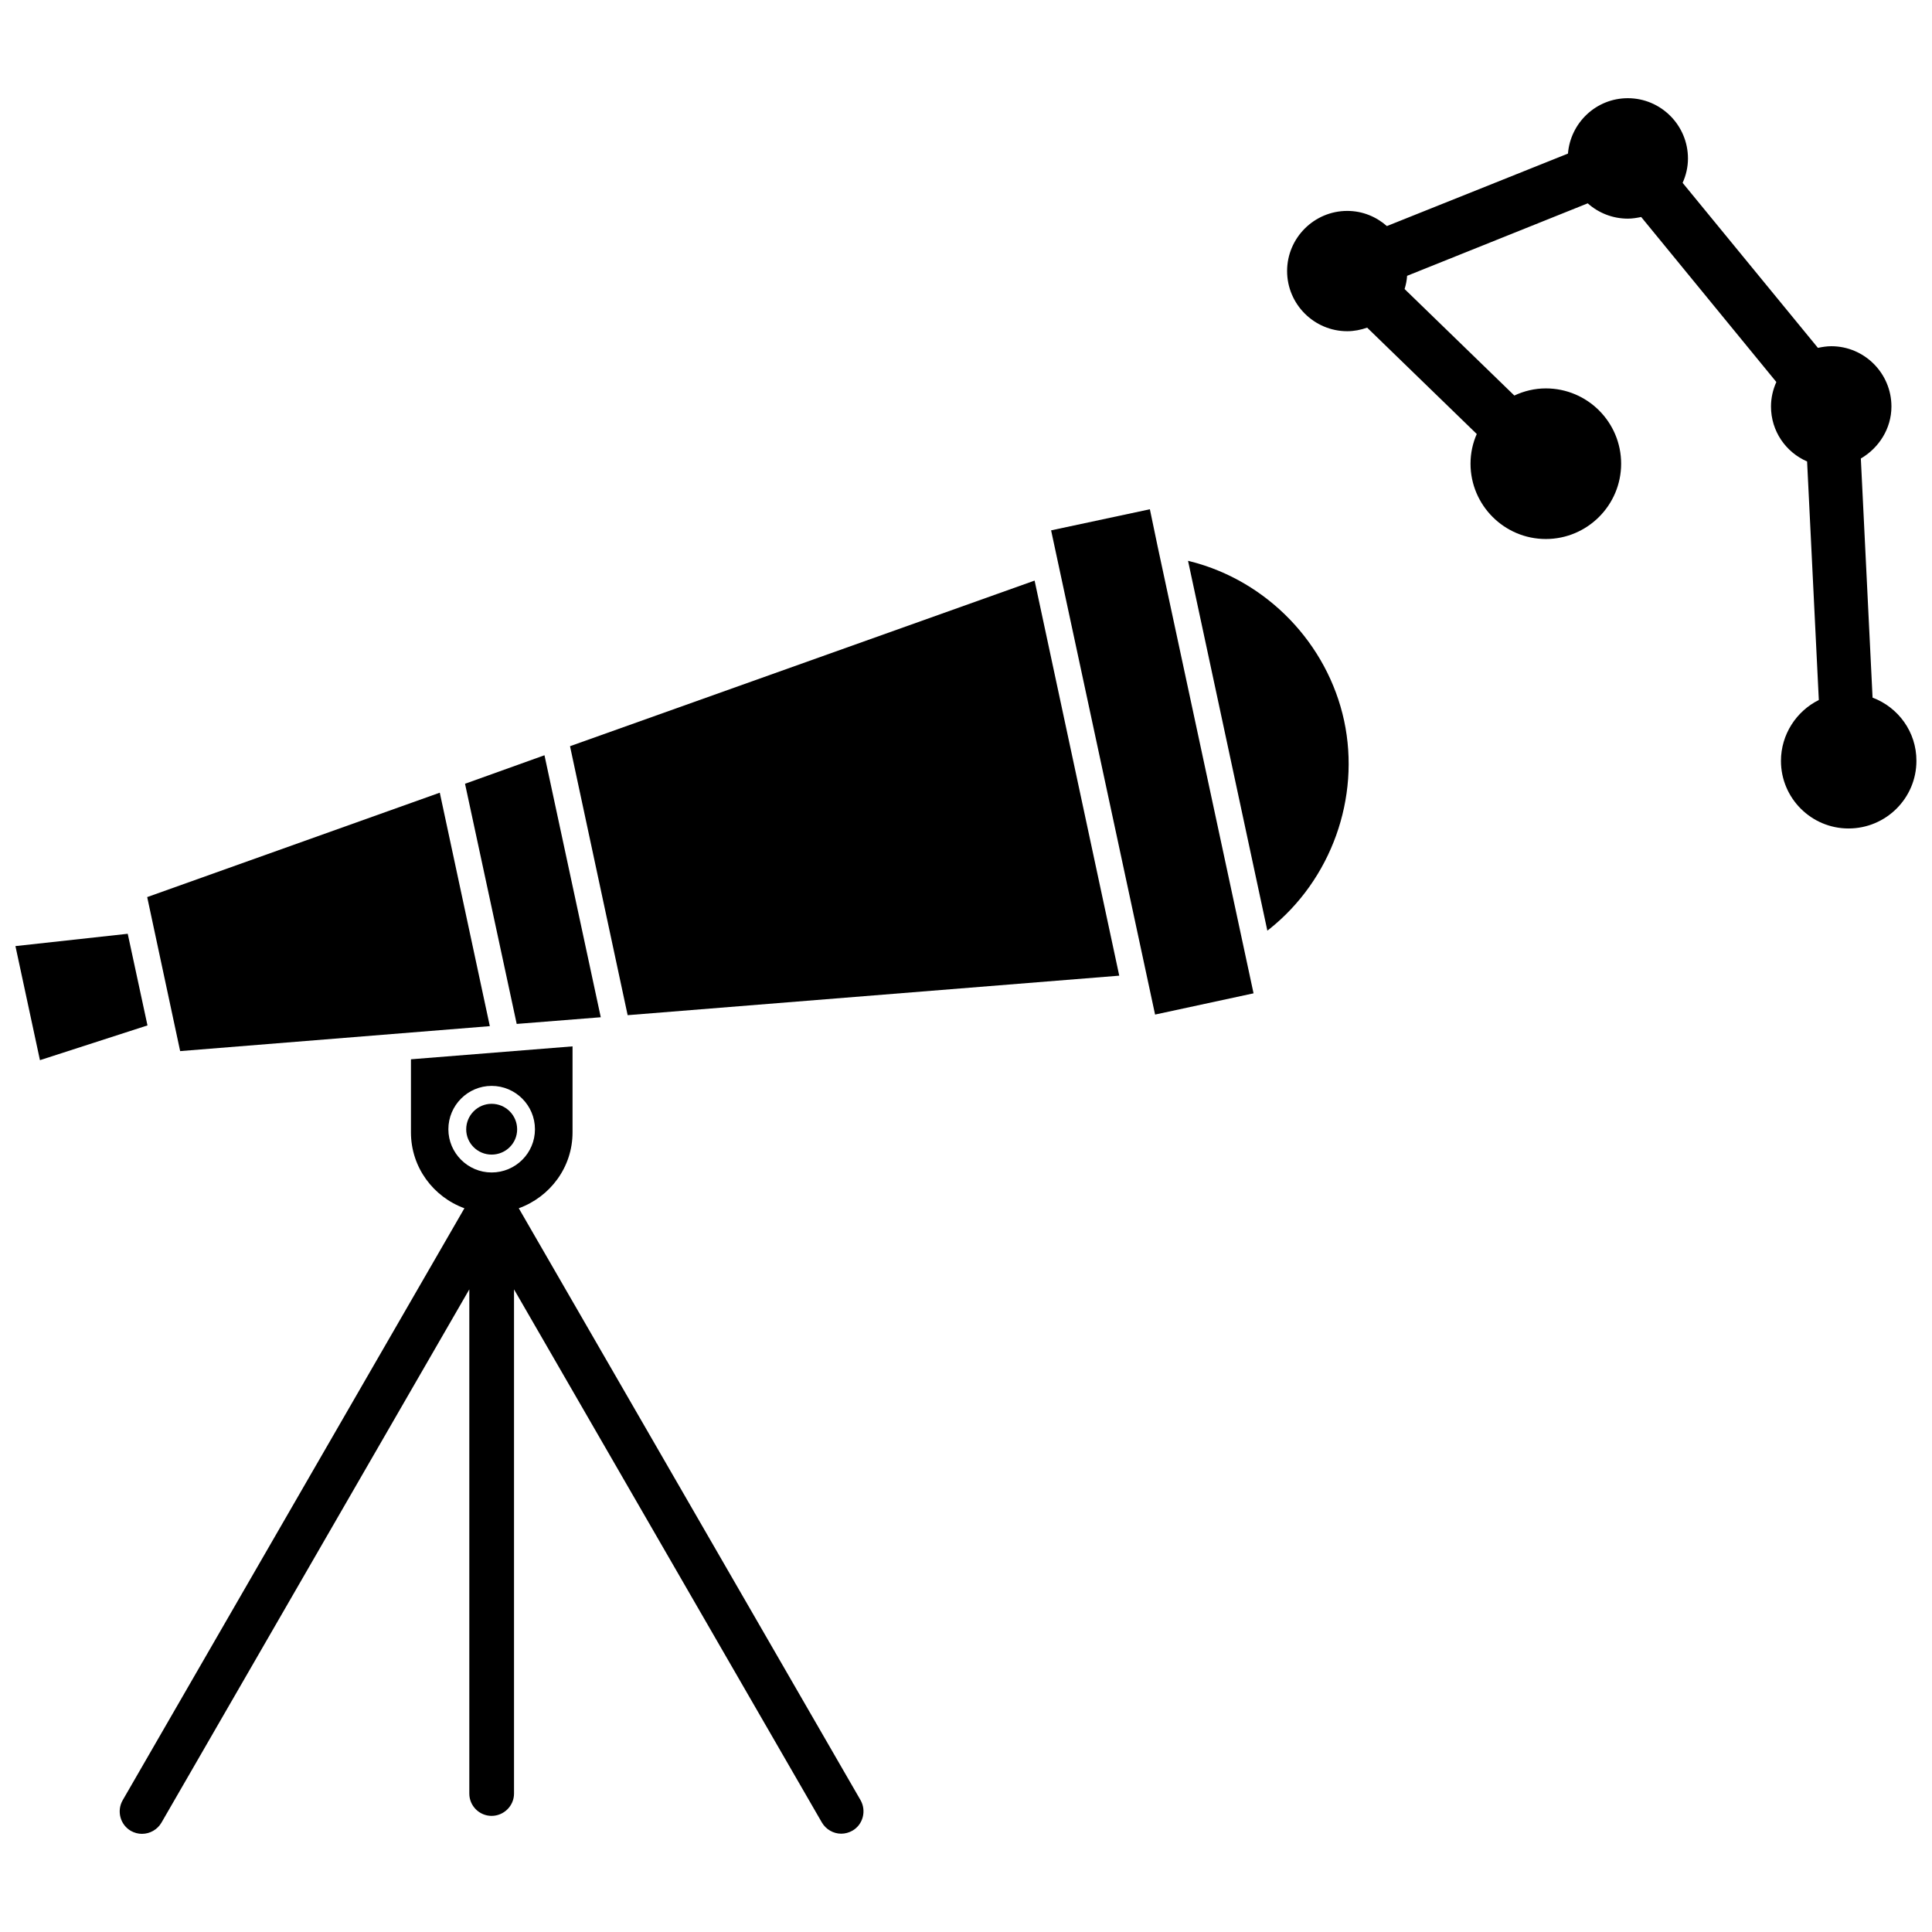
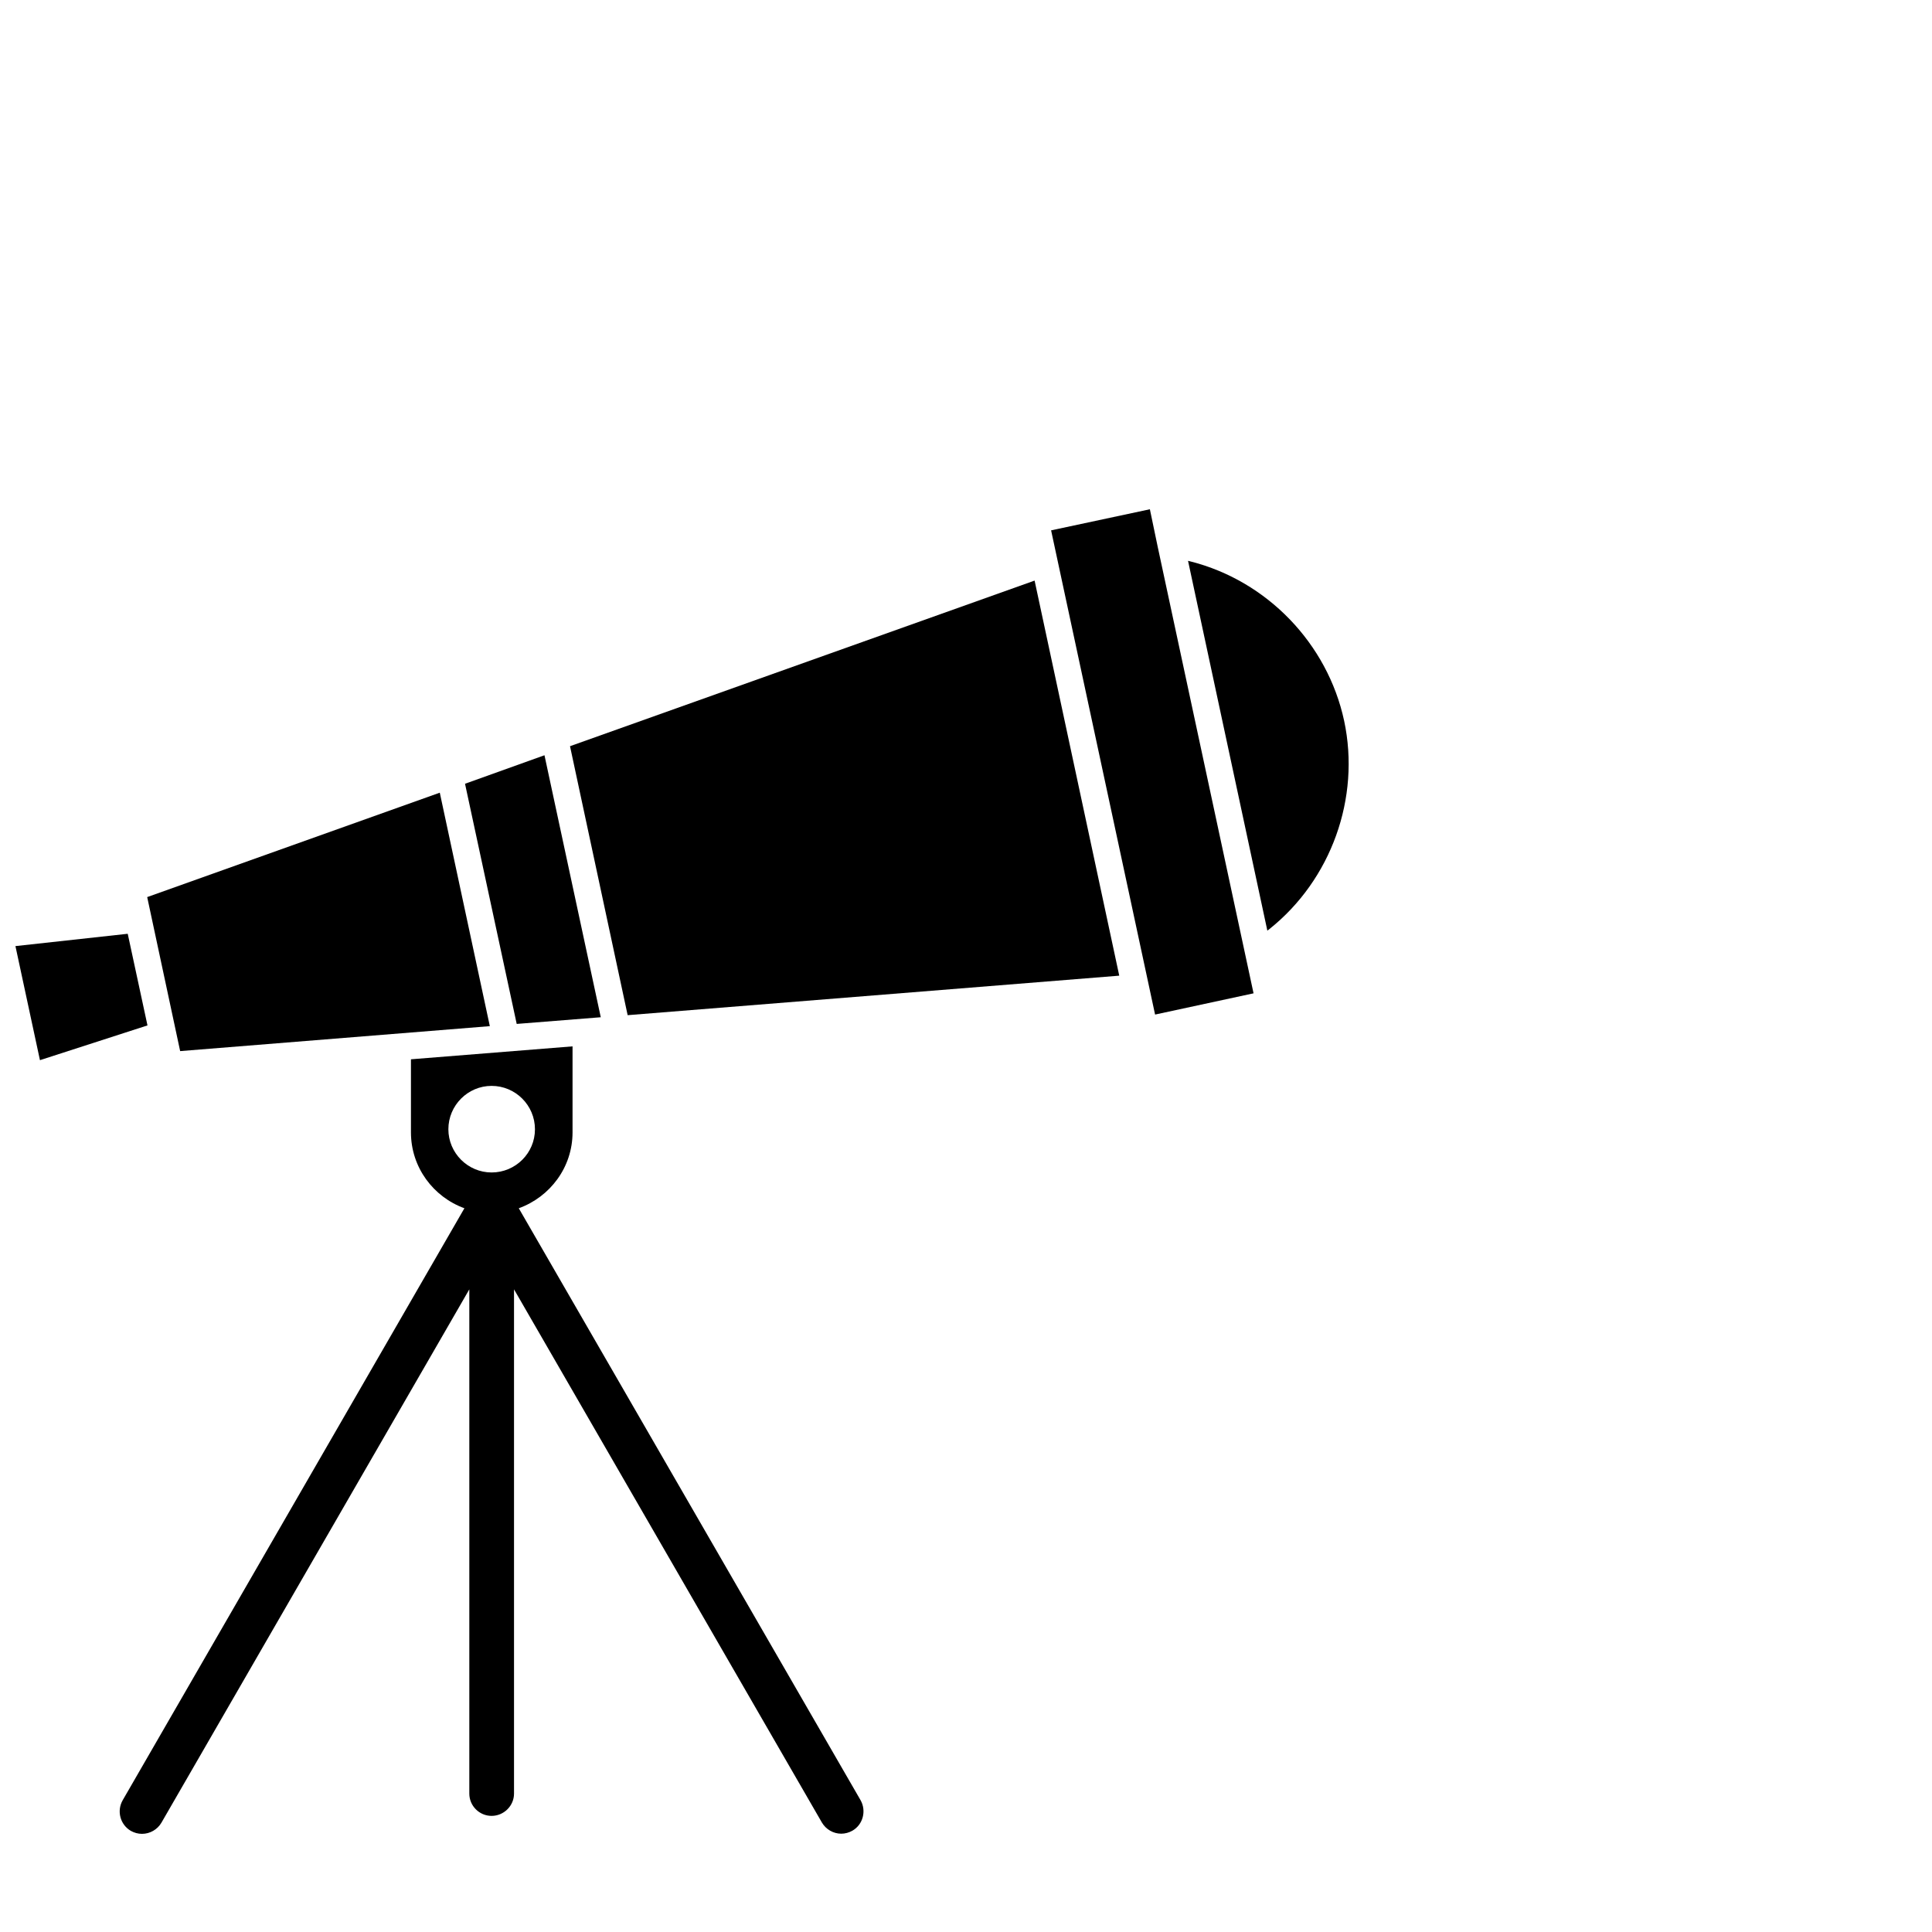
<svg xmlns="http://www.w3.org/2000/svg" width="800px" height="800px" version="1.1" viewBox="144 144 512 512">
  <defs>
    <clipPath id="b">
      <path d="m148.09 391h35.906v34h-35.906z" />
    </clipPath>
    <clipPath id="a">
-       <path d="m485 170h166.9v194h-166.9z" />
+       <path d="m485 170h166.9h-166.9z" />
    </clipPath>
  </defs>
  <g clip-path="url(#b)">
    <path d="m177.85 391.46-29.758 3.266 6.496 30.23 28.496-9.211z" />
  </g>
  <path d="m273.81 415.94-13.262-61.871-77.539 27.668 8.734 40.816z" />
-   <path d="m274.28 436.52c-3.699 0-6.731 3.031-6.731 6.769 0 3.699 3.031 6.691 6.731 6.691 3.738 0 6.769-2.992 6.769-6.691 0-3.738-3.027-6.769-6.769-6.769z" />
  <path d="m303.21 413.58-14.918-69.43-21.055 7.555 13.695 63.645z" />
  <path d="m295.06 341.75 15.273 71.281 130.28-10.469-22.434-104.7z" />
  <path d="m448.73 278.96-26.176 5.59 27.555 128.32 26.094-5.629-25.387-118.28z" />
  <path d="m459.47 292.78-0.629-0.156 21.02 98.008 0.512-0.395c16.414-13.066 24.207-34.754 19.836-55.223-4.41-20.469-20.391-37.078-40.738-42.234z" />
  <path d="m281.48 464.2c8.266-2.992 14.25-10.824 14.25-20.113v-22.789l-42.824 3.426v19.363c0 9.289 5.945 17.121 14.168 20.113l-90.566 156.89c-1.613 2.832-0.668 6.453 2.164 8.109 0.906 0.512 1.93 0.789 2.953 0.789 2.125 0 4.094-1.141 5.156-2.953l81.594-141.34v133.63c0 3.266 2.676 5.902 5.902 5.902 3.266 0 5.945-2.676 5.945-5.902v-133.63l81.594 141.3c1.062 1.812 3.031 2.953 5.117 2.953 1.023 0 2.047-0.277 2.953-0.789 2.832-1.613 3.777-5.273 2.164-8.109zm-7.203-9.484c-6.297 0-11.453-5.156-11.453-11.453 0-6.336 5.156-11.492 11.453-11.492 6.336 0 11.492 5.156 11.492 11.492 0.004 6.336-5.152 11.453-11.492 11.453z" />
  <g clip-path="url(#a)">
    <path d="m640.25 328.88-3.109-63.371c4.801-2.793 8.109-7.949 8.109-13.777 0-8.816-7.164-15.98-15.941-15.98-1.219 0-2.363 0.195-3.543 0.434l-35.855-43.73c0.906-2.008 1.418-4.172 1.418-6.453 0-8.816-7.164-15.98-15.941-15.98-8.383 0-15.191 6.496-15.863 14.68l-47.98 19.207c-2.832-2.481-6.453-4.016-10.508-4.016-8.777 0-15.941 7.164-15.941 15.941s7.164 15.941 15.941 15.941c1.812 0 3.582-0.355 5.273-0.945l29.047 28.184c-1.062 2.402-1.652 5.078-1.652 7.871 0 10.98 8.934 19.957 19.957 19.957 10.98 0 19.957-8.934 19.957-19.957 0-11.02-8.934-19.957-19.957-19.957-2.992 0-5.824 0.707-8.344 1.891l-29.086-28.223c0.355-1.141 0.59-2.32 0.668-3.504l47.863-19.207c2.875 2.559 6.613 4.055 10.629 4.055 1.219 0 2.363-0.195 3.543-0.434l35.816 43.73c-0.906 2.008-1.418 4.211-1.418 6.496 0 6.535 3.938 12.121 9.566 14.562l3.109 63.211c-5.945 2.953-10.035 9.133-10.035 16.137 0 9.879 8.031 17.91 17.91 17.91 9.918 0 17.988-8.031 17.988-17.91 0.027-7.668-4.812-14.203-11.621-16.762z" />
  </g>
</svg>